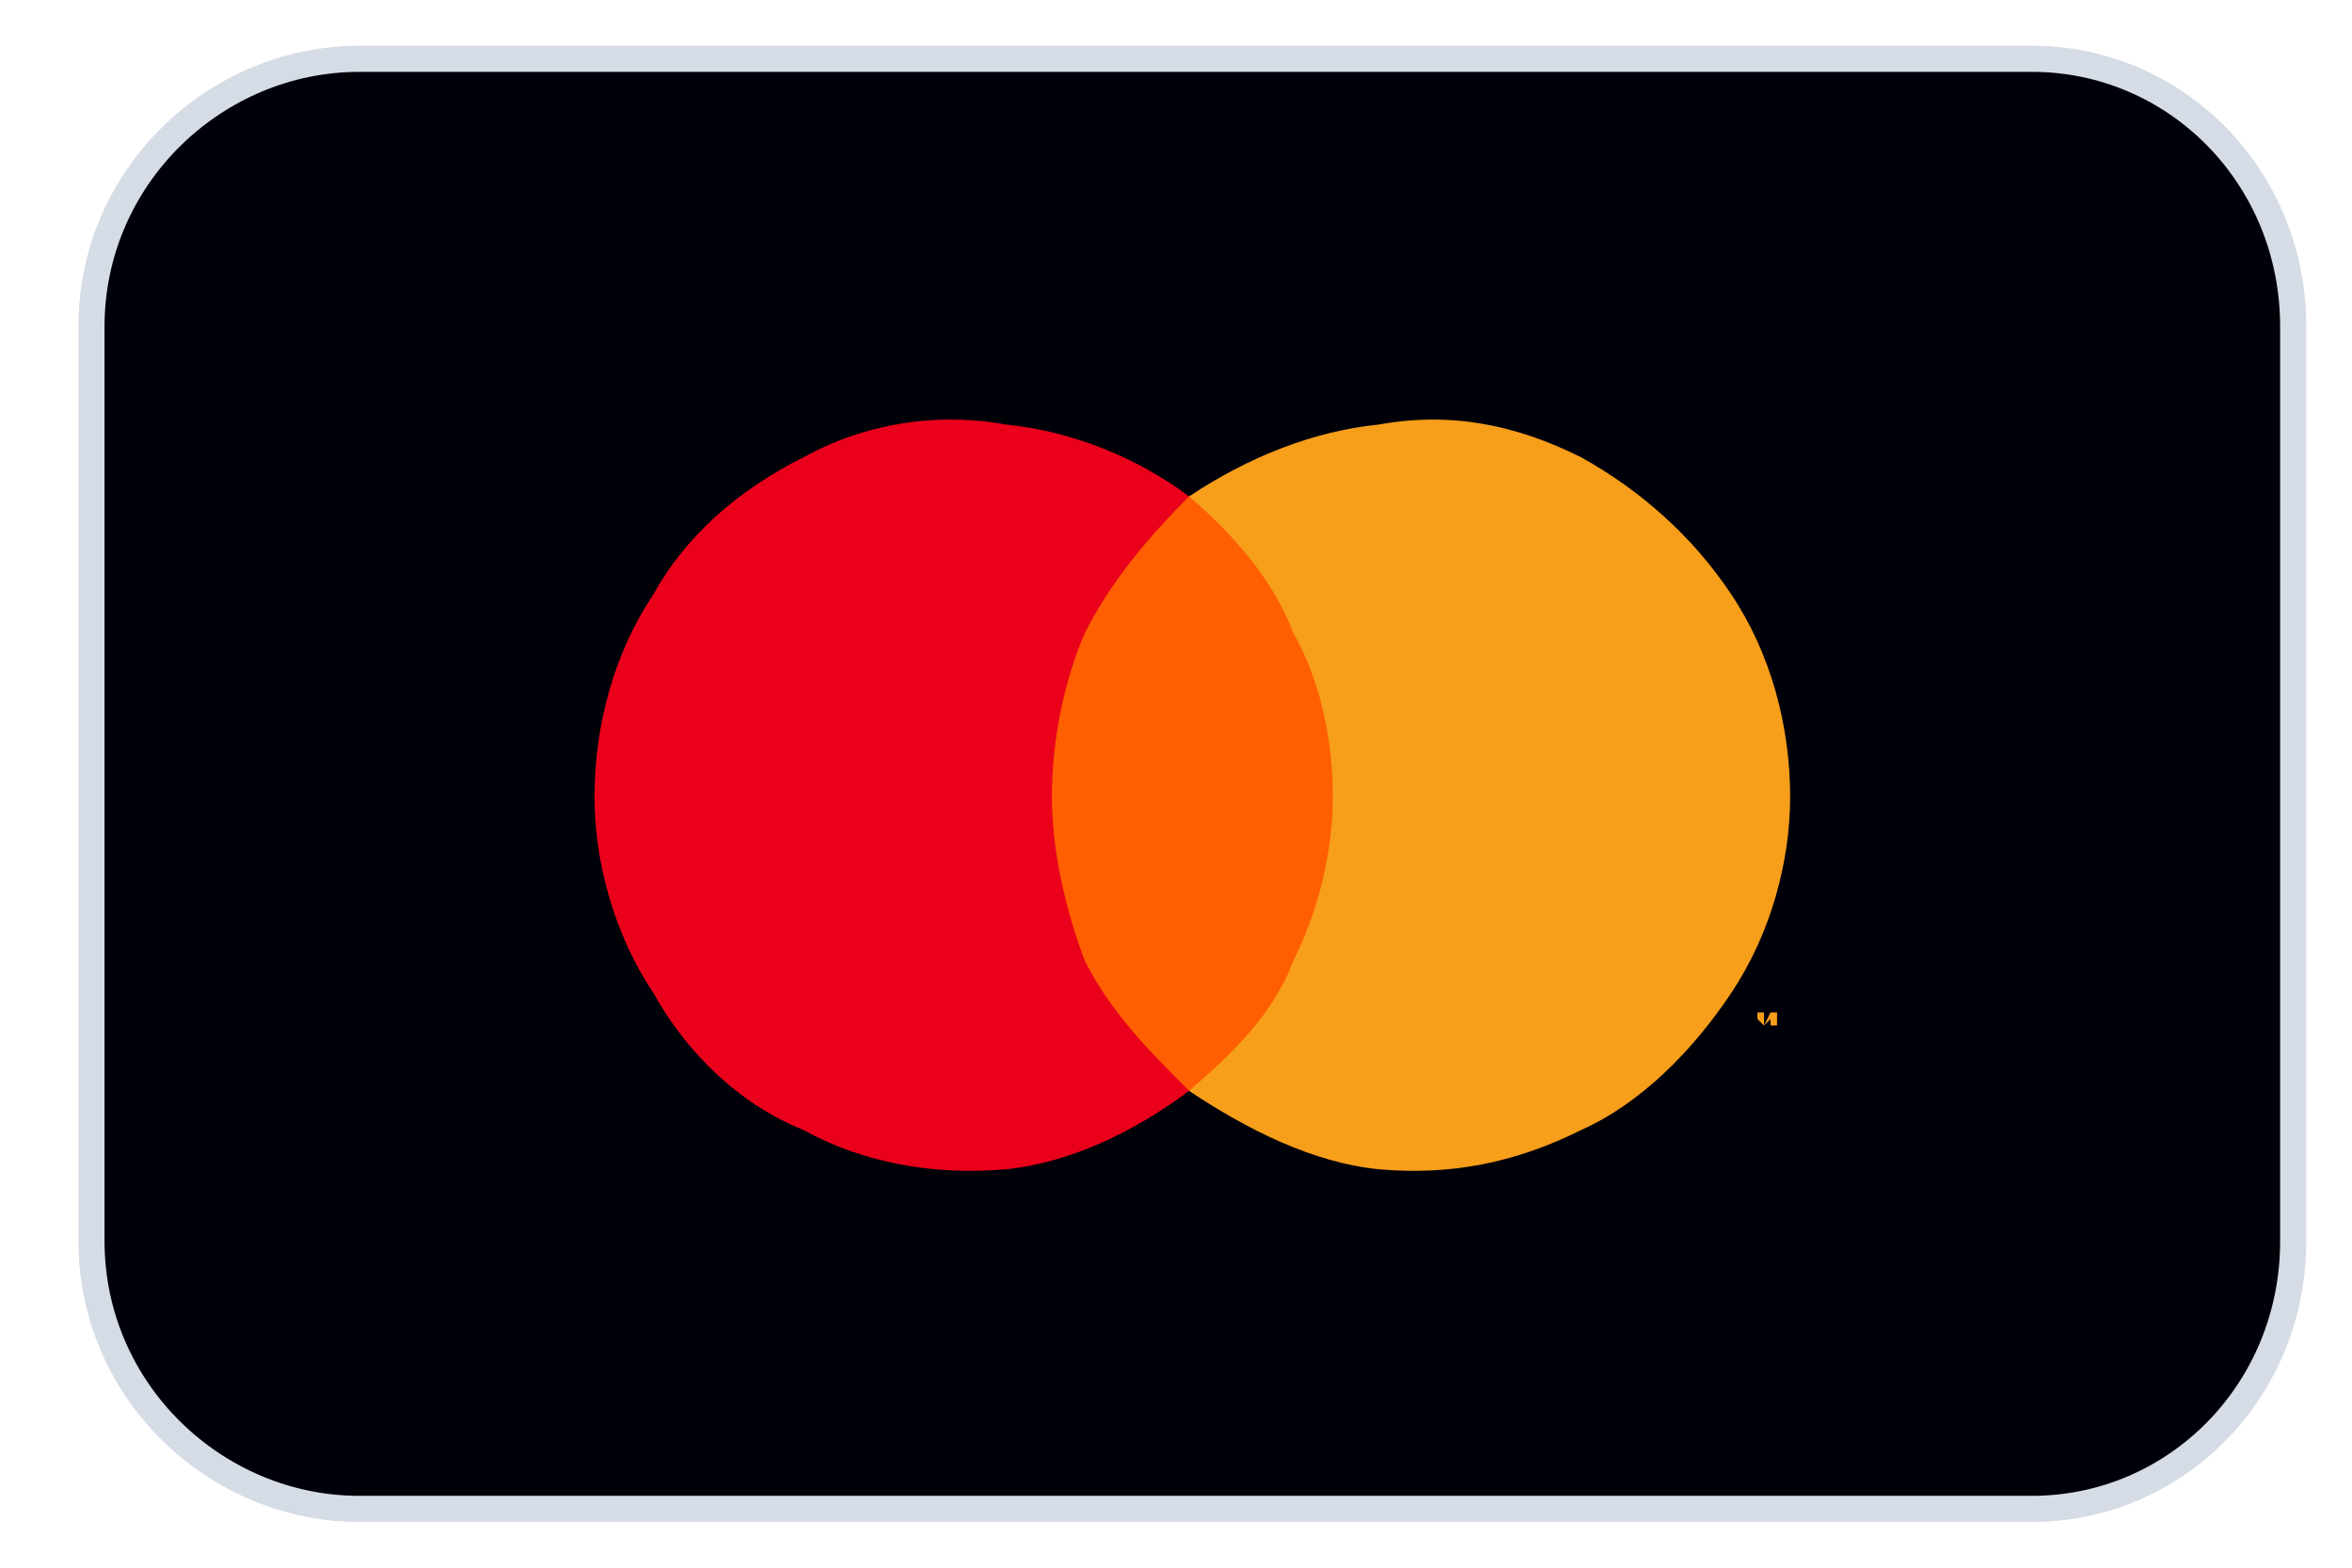
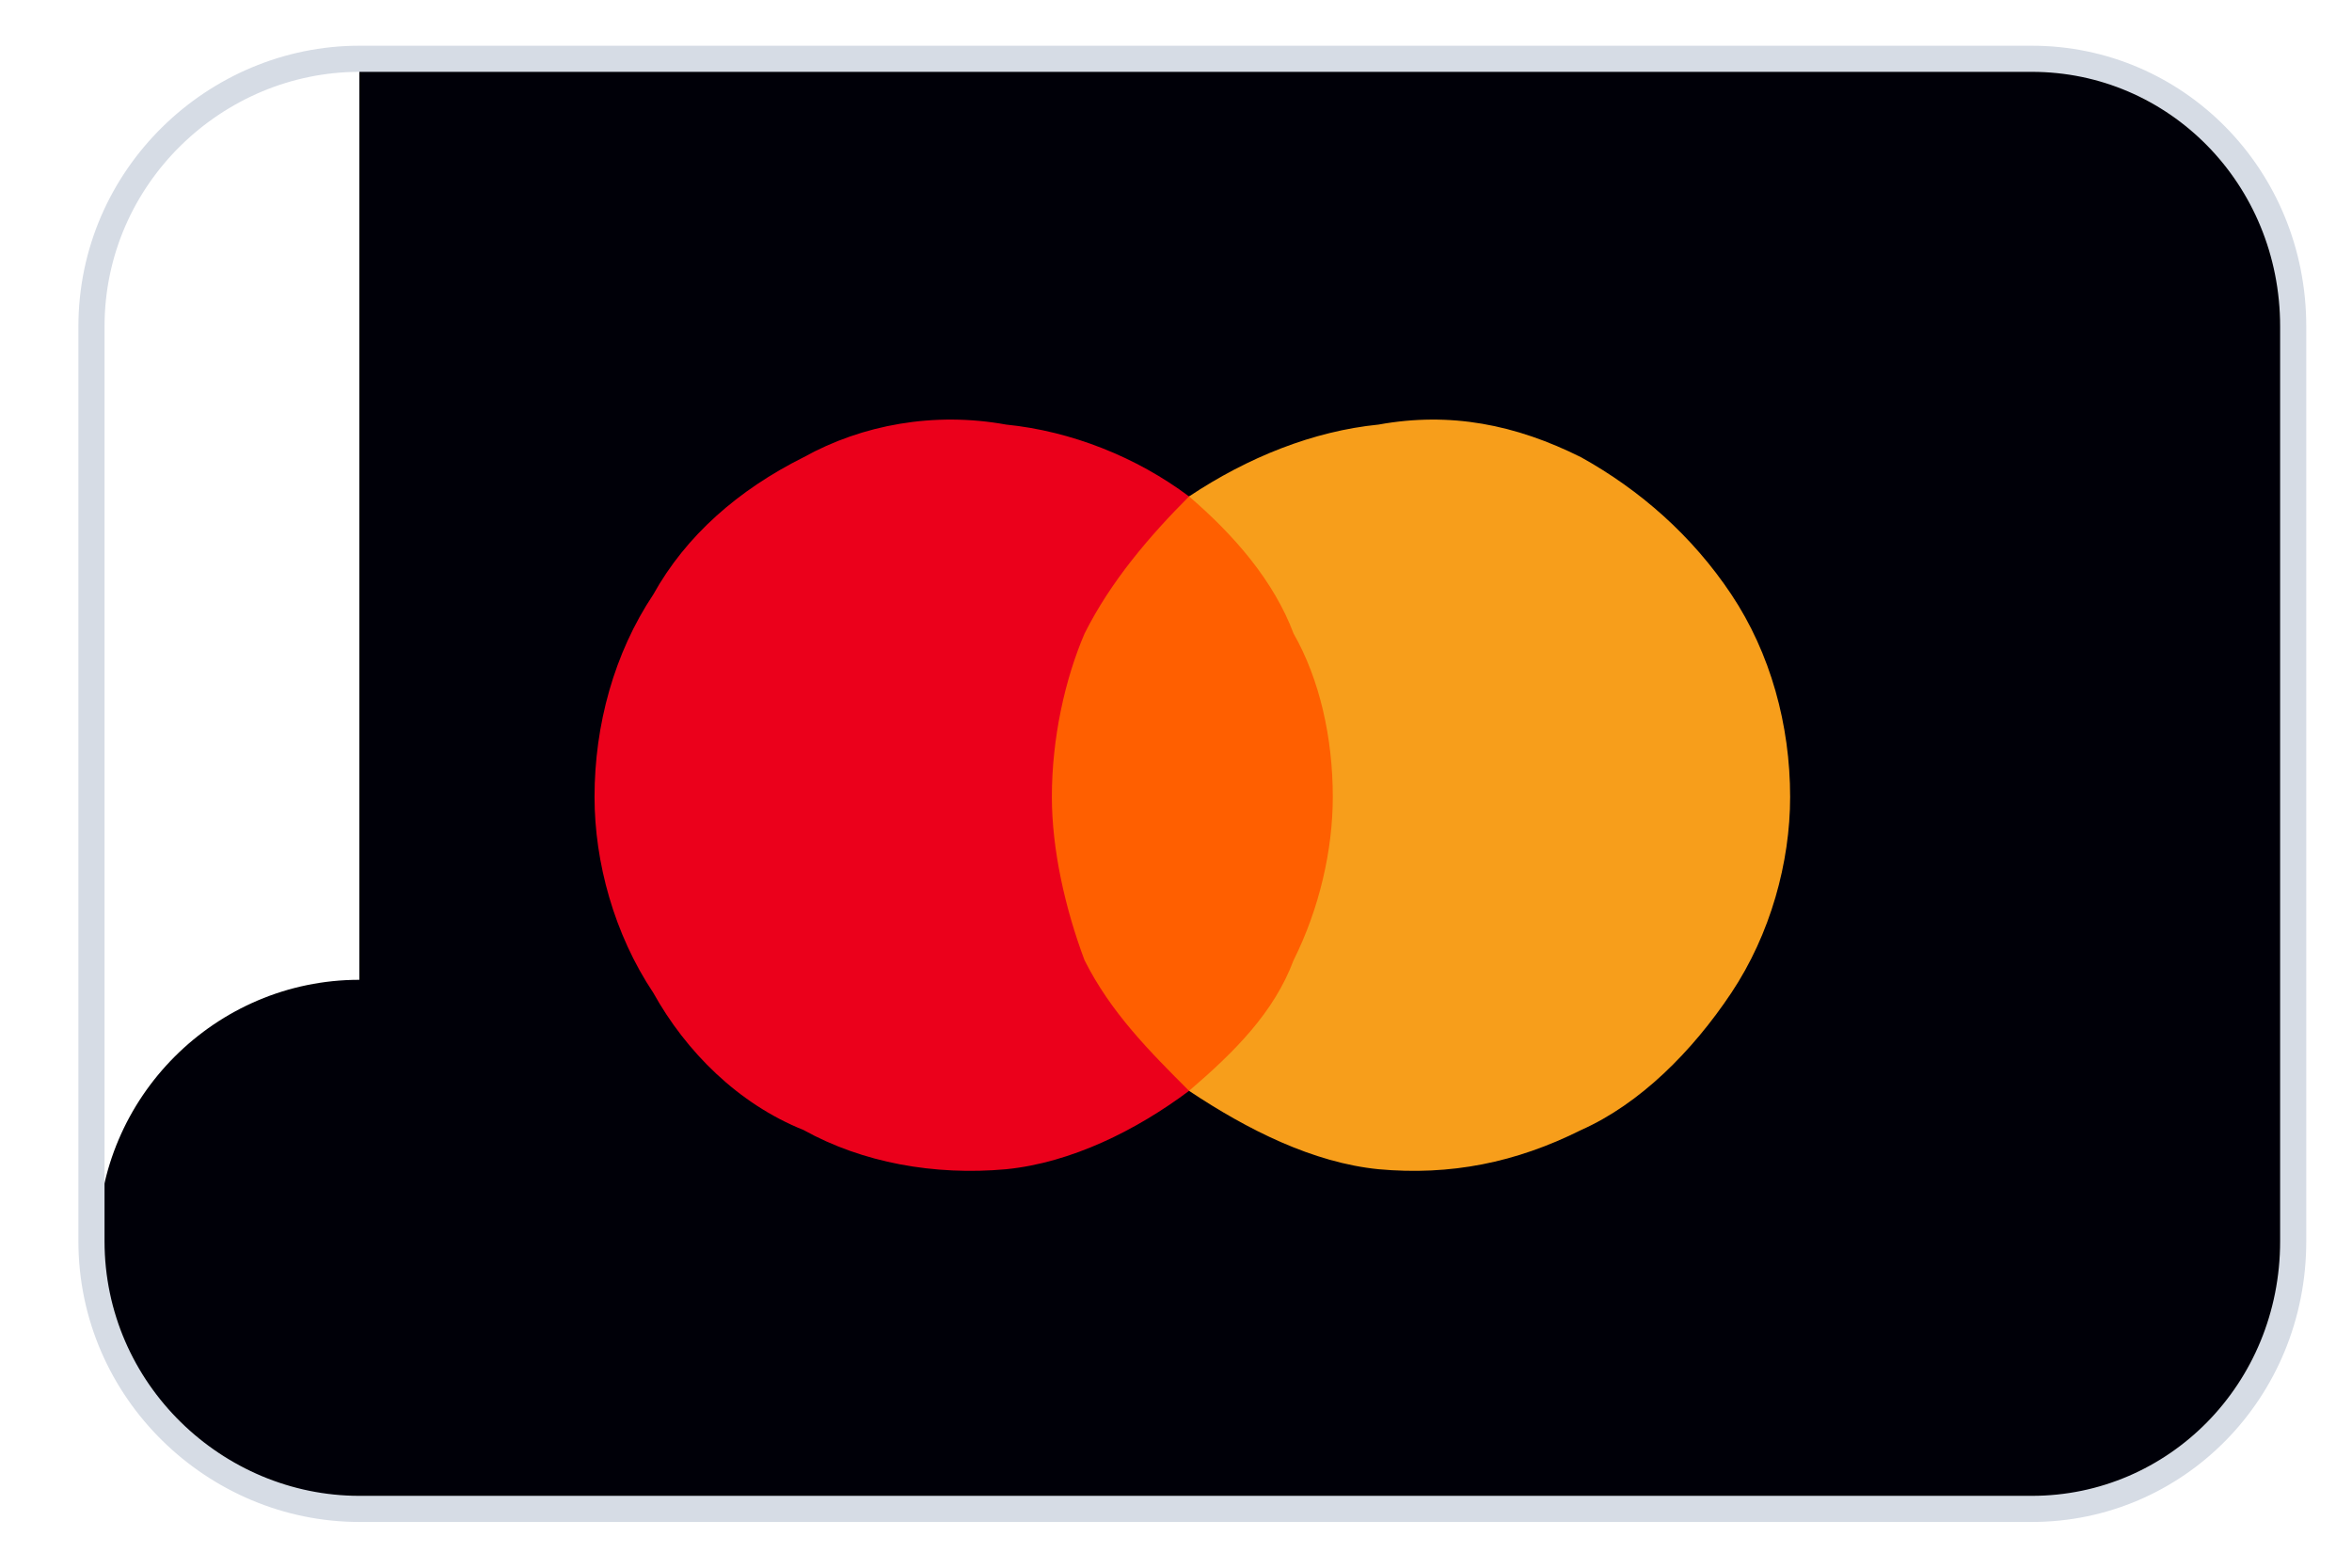
<svg xmlns="http://www.w3.org/2000/svg" version="1.2" viewBox="0 0 36 24" width="36" height="24">
  <title>master-svg</title>
  <style>
		.s0 { fill: #000008 } 
		.s1 { fill: none;stroke: #d6dce5;stroke-width: .4 } 
		.s2 { fill: #ff5f00 } 
		.s3 { fill: #eb001b } 
		.s4 { fill: #f79e1b } 
	</style>
  <g>
-     <path class="s0" d="m5.5 1h25.6c2.2 0 4 1.8 4 4v14c0 2.2-1.8 4-4 4h-25.6c-2.2 0-4-1.8-4-4v-14c0-2.2 1.8-4 4-4z" />
+     <path class="s0" d="m5.5 1h25.6c2.2 0 4 1.8 4 4v14c0 2.2-1.8 4-4 4h-25.6c-2.2 0-4-1.8-4-4c0-2.2 1.8-4 4-4z" />
    <path class="s1" d="m5.5 0.9h25.6c2.2 0 4 1.8 4 4.1v14c0 2.3-1.8 4.1-4 4.1h-25.6c-2.2 0-4.1-1.8-4.1-4.1v-14c0-2.3 1.9-4.1 4.1-4.1z" />
    <path class="s2" d="m20.7 7.6h-4.9v9.1h4.9z" />
    <path class="s3" d="m16.1 12.2c0-0.9 0.2-1.8 0.5-2.5 0.4-0.8 1-1.5 1.6-2.1-0.8-0.6-1.8-1-2.8-1.1-1.1-0.2-2.2 0-3.1 0.5-1 0.5-1.8 1.2-2.3 2.1-0.6 0.9-0.9 2-0.9 3.1 0 1 0.3 2.1 0.9 3 0.5 0.9 1.3 1.7 2.3 2.1 0.9 0.5 2 0.7 3.1 0.6 1-0.1 2-0.6 2.8-1.2-0.6-0.6-1.2-1.2-1.6-2-0.3-0.8-0.5-1.7-0.5-2.5z" />
    <path class="s4" d="m27.4 12.2c0 1-0.3 2.1-0.9 3-0.6 0.9-1.4 1.7-2.3 2.1-1 0.5-2 0.7-3.1 0.6-1-0.1-2-0.6-2.9-1.2 0.7-0.6 1.3-1.2 1.6-2 0.4-0.8 0.6-1.7 0.6-2.5 0-0.9-0.2-1.8-0.6-2.5-0.3-0.8-0.9-1.5-1.6-2.1 0.9-0.6 1.9-1 2.9-1.1 1.1-0.2 2.1 0 3.1 0.5 0.9 0.5 1.7 1.2 2.3 2.1 0.6 0.9 0.9 2 0.9 3.1z" />
-     <path class="s4" d="m26.8 15.7v-0.2h0.1-0.2 0.1v0.2zm0.4 0v-0.2h-0.1l-0.1 0.2v-0.2h-0.1v0.2-0.1l0.1 0.1 0.1-0.1v0.1z" />
  </g>
</svg>